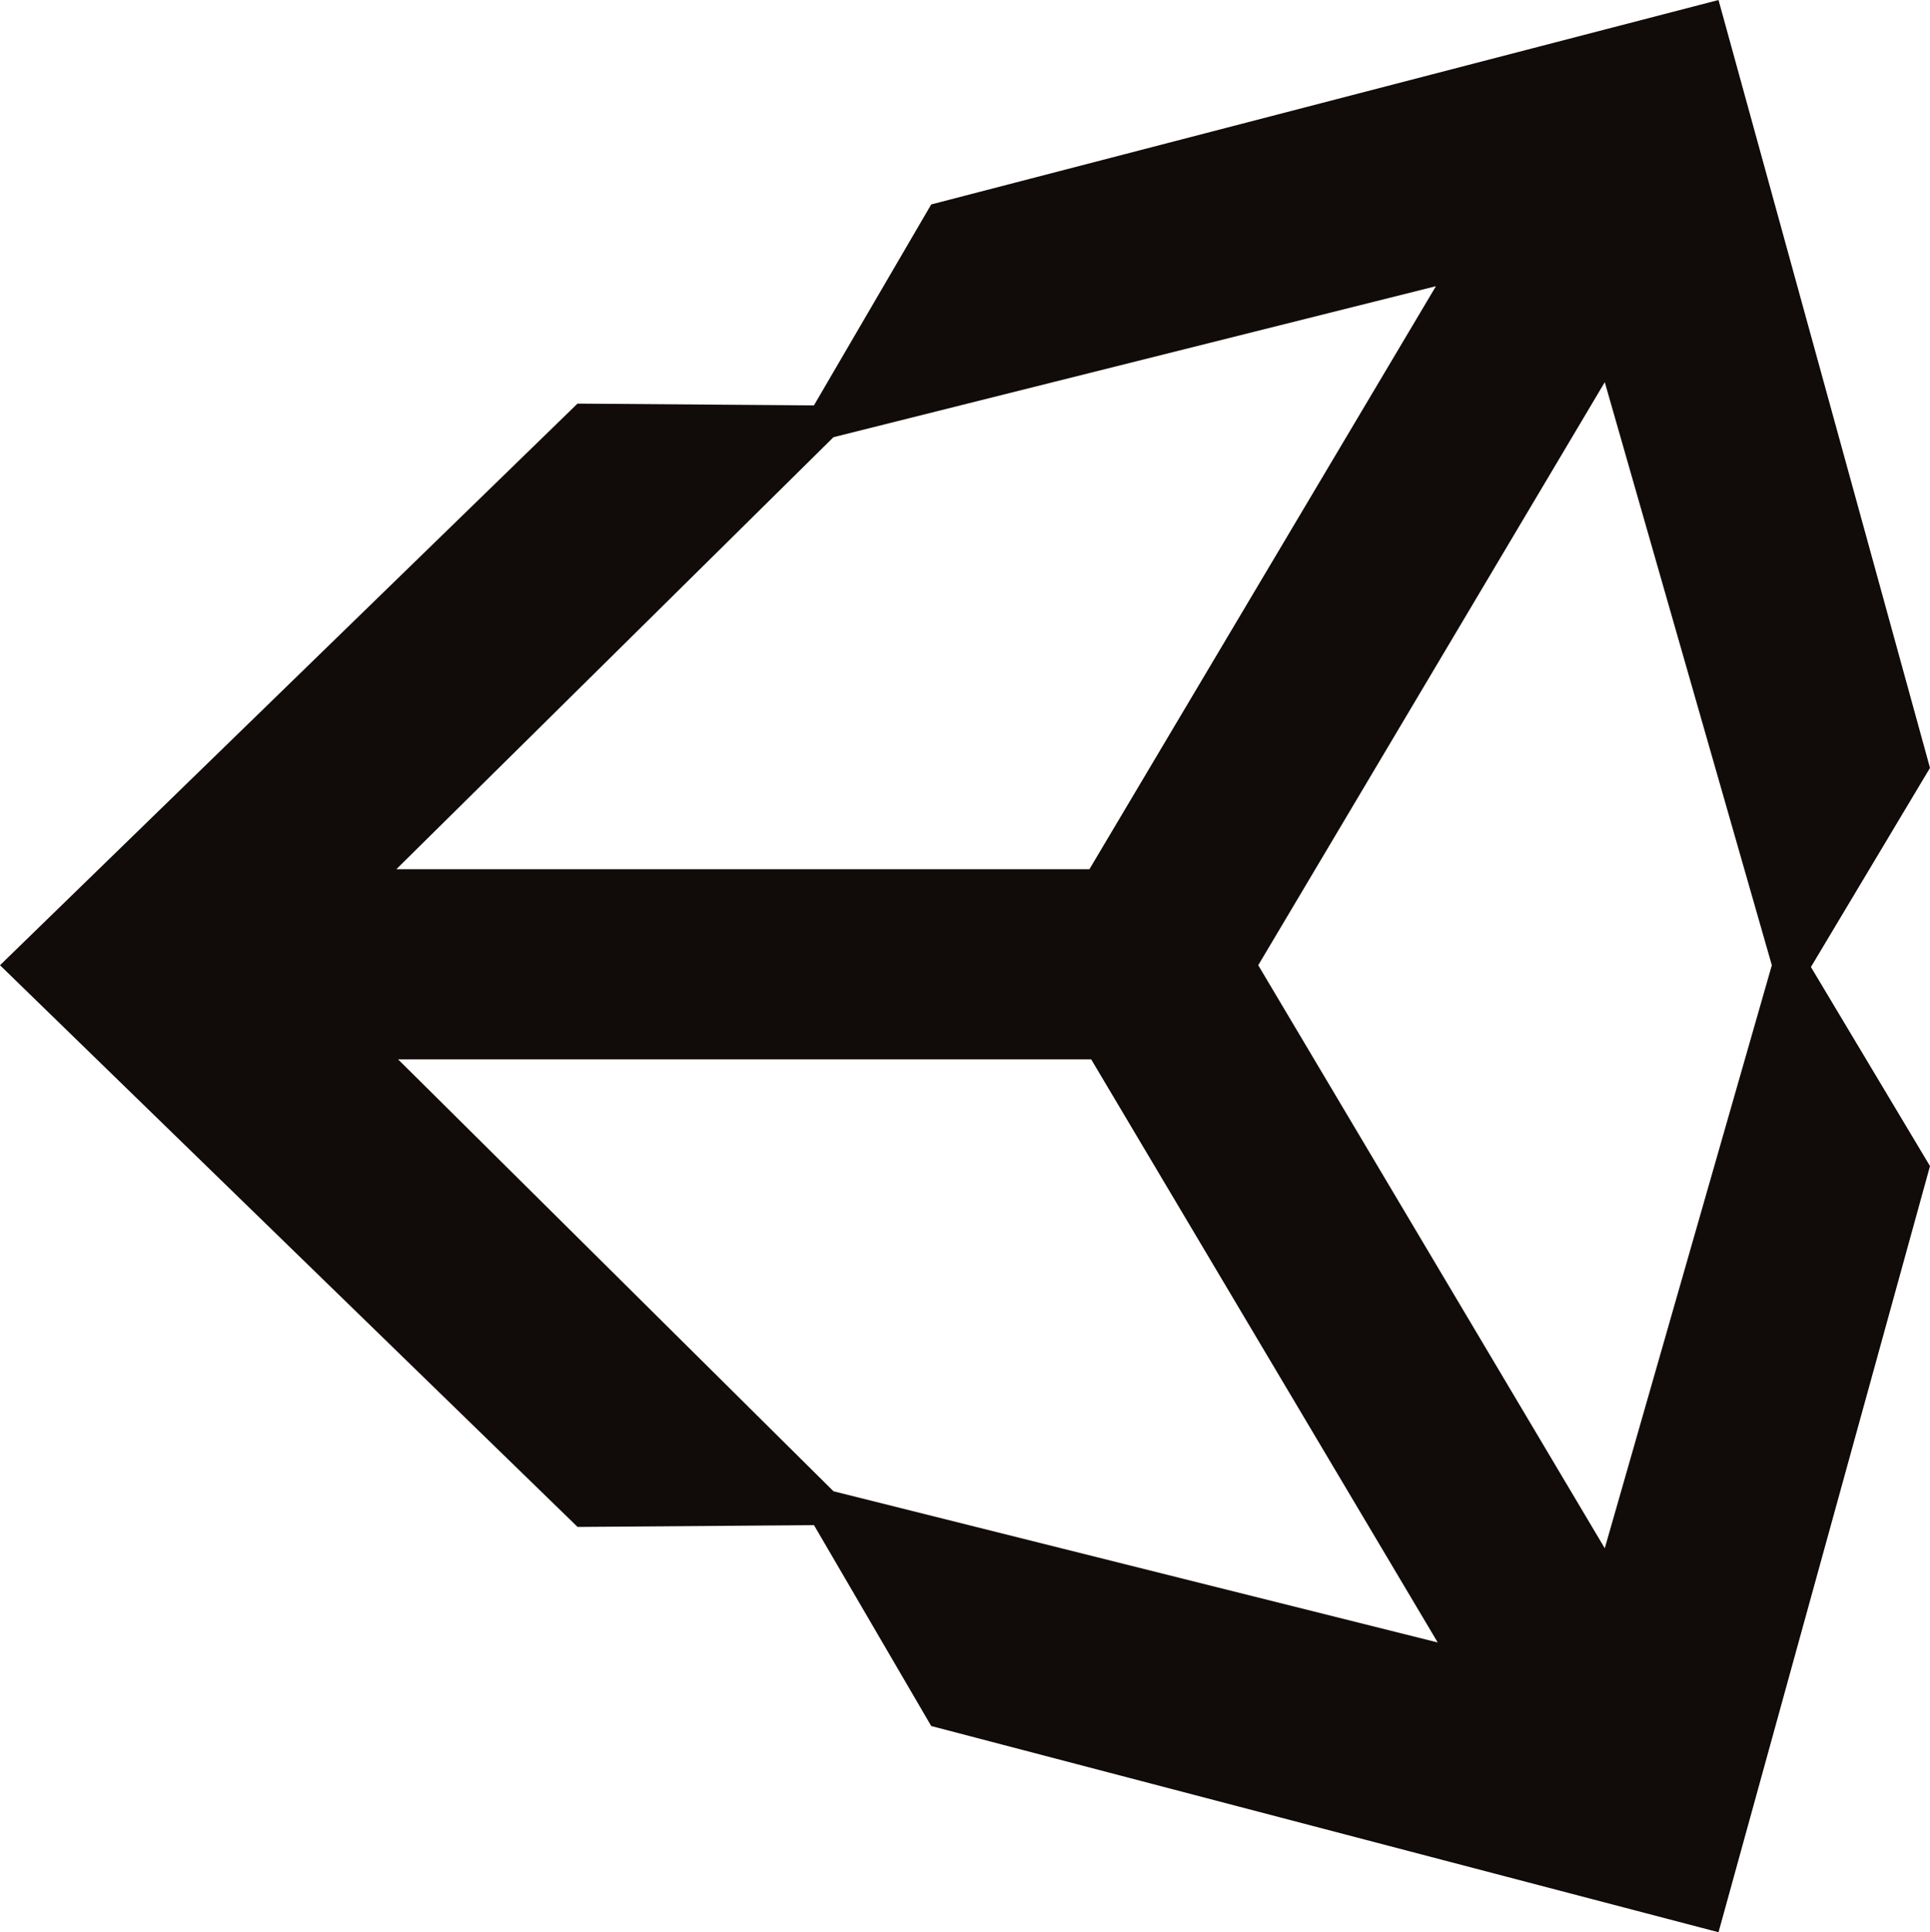
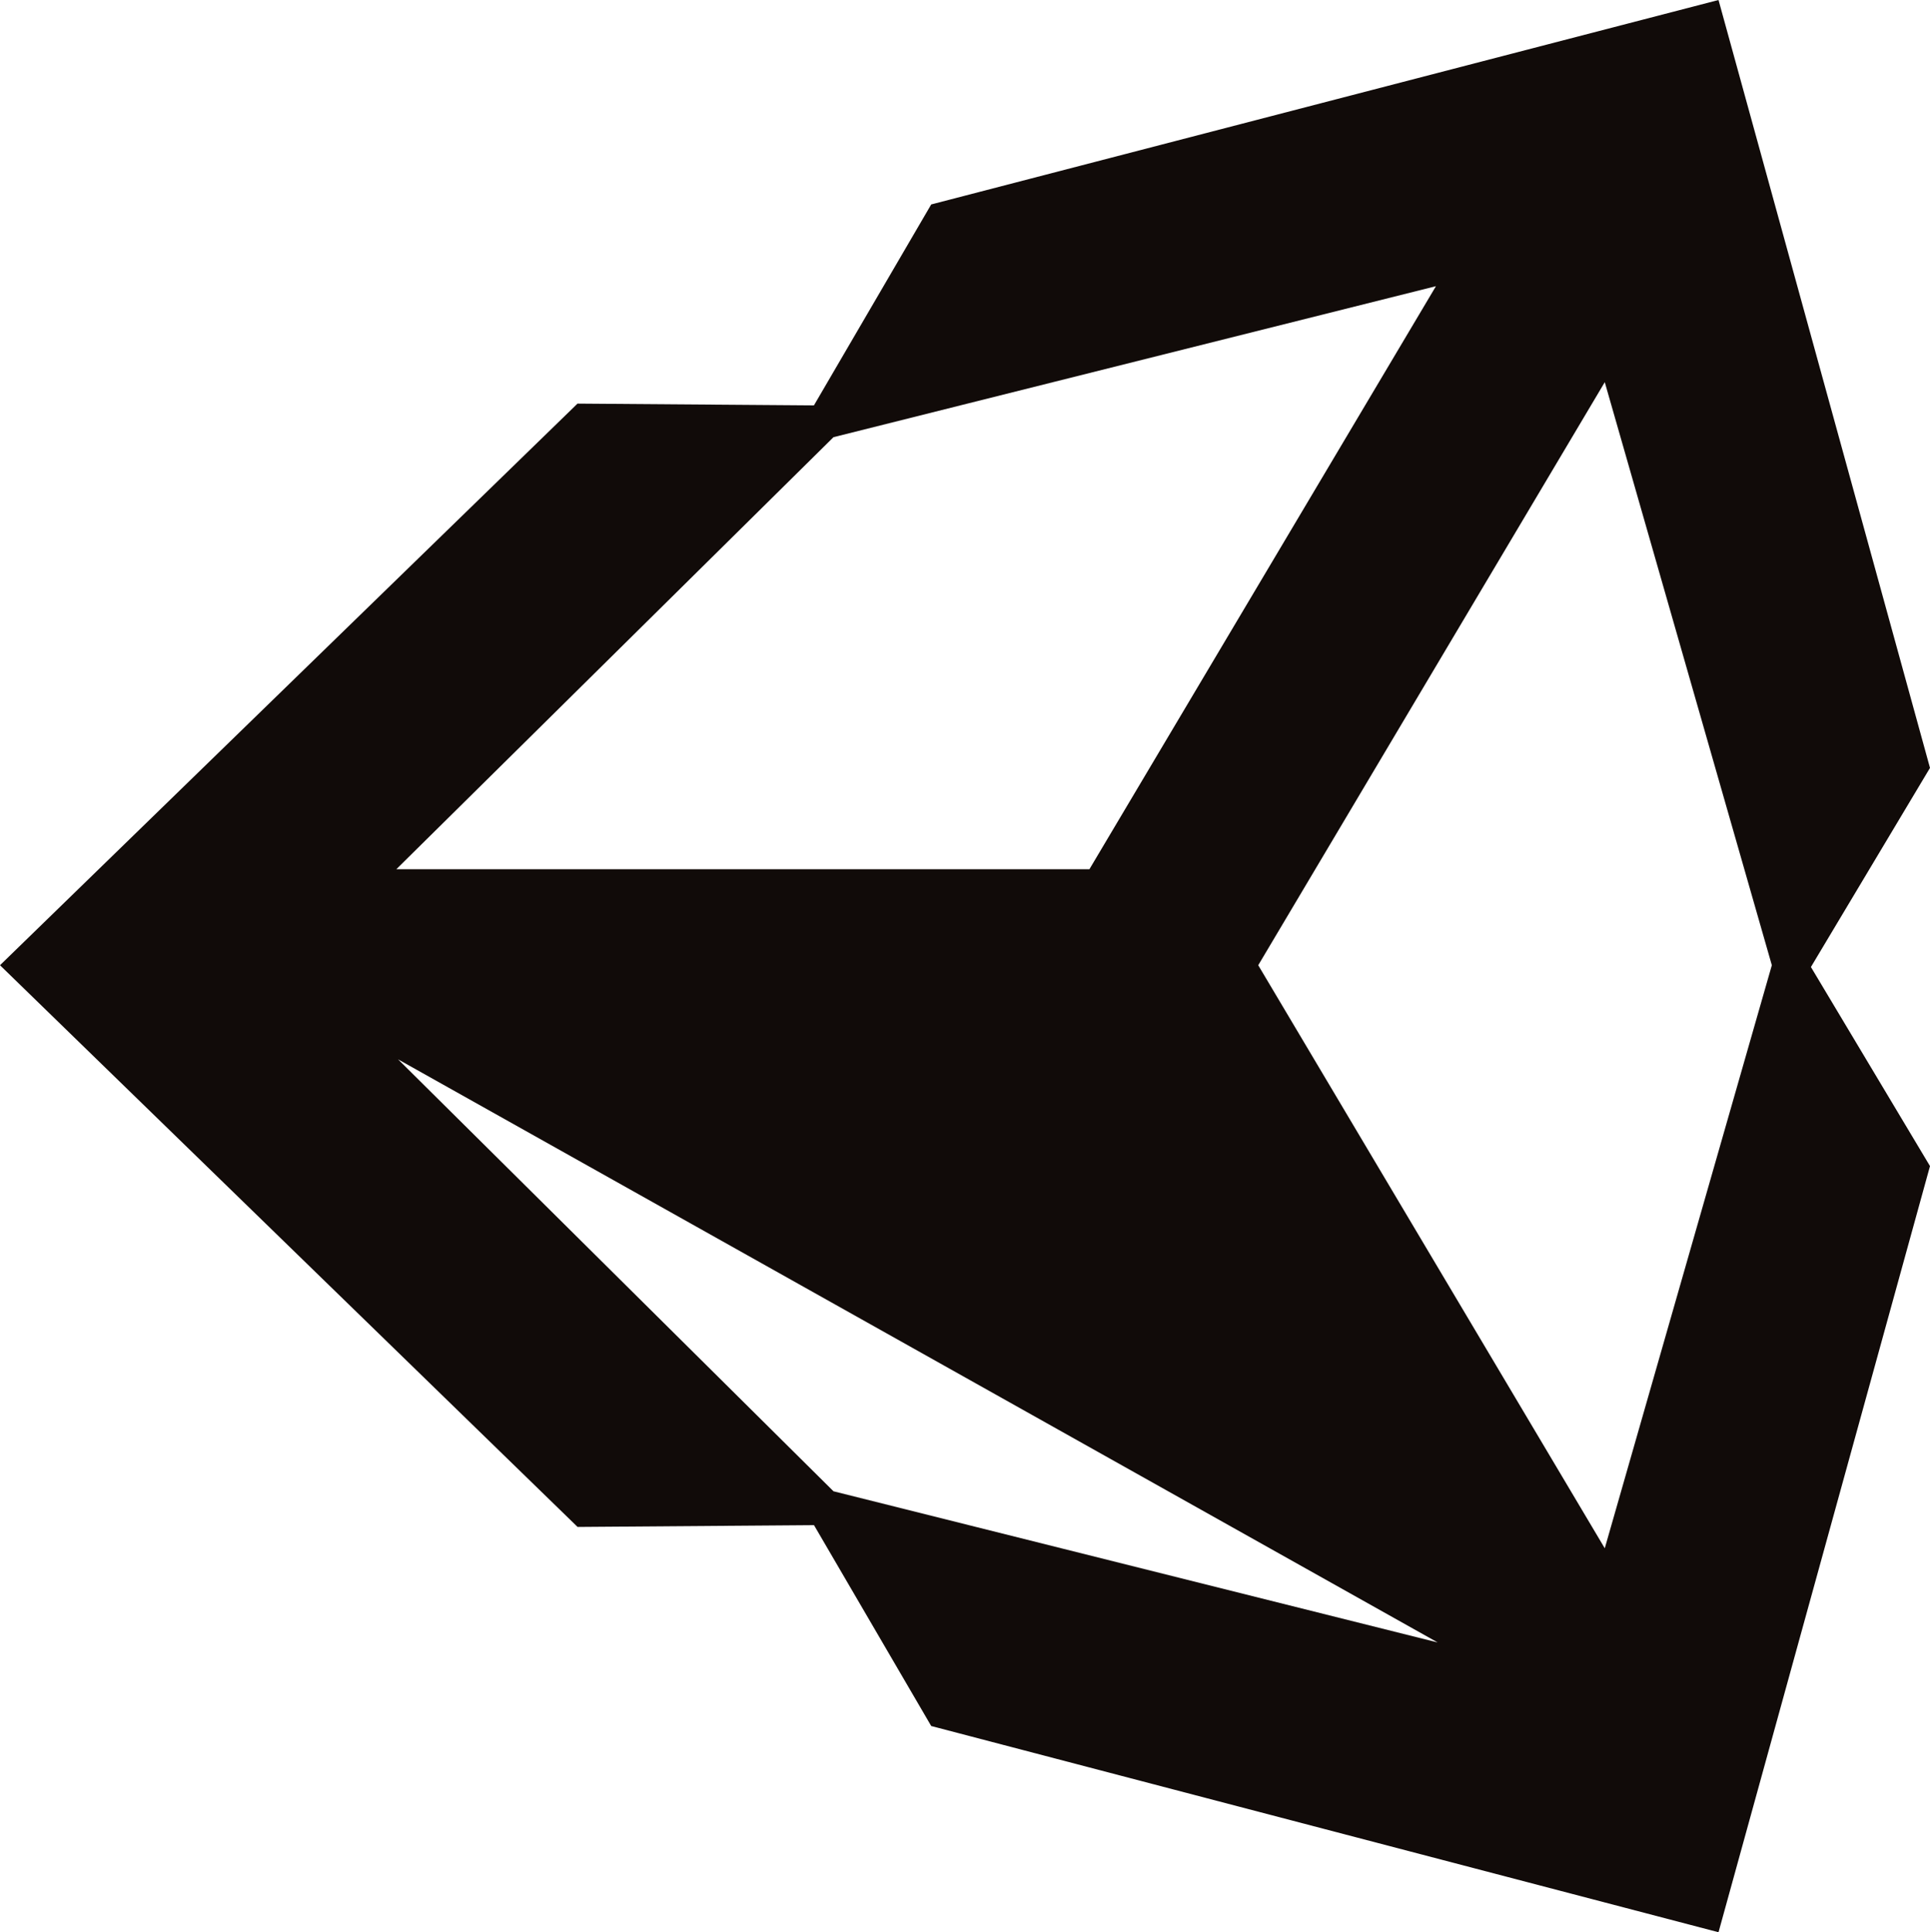
<svg xmlns="http://www.w3.org/2000/svg" width="80" height="80.074" viewBox="0 0 80 80.074">
  <g id="Unity" transform="translate(-1053.225 -2494.438)">
-     <path id="Unity_Technologies_logo" d="M66.519,64.162,52.155,40,66.519,15.838,73.444,40ZM34.549,61.8,16.5,43.9H45.23L59.595,68.066Zm0-43.683L59.521,11.86,45.157,36.022H16.428ZM71.234,0,38.6,8.472,33.738,16.8l-9.8-.074L0,40,23.941,63.278l9.8-.074L38.6,71.528l32.634,8.546L80,48.324l-4.936-8.25L80,31.823Z" transform="translate(1053.225 2494.438)" fill="#110b09" />
+     <path id="Unity_Technologies_logo" d="M66.519,64.162,52.155,40,66.519,15.838,73.444,40ZM34.549,61.8,16.5,43.9L59.595,68.066Zm0-43.683L59.521,11.86,45.157,36.022H16.428ZM71.234,0,38.6,8.472,33.738,16.8l-9.8-.074L0,40,23.941,63.278l9.8-.074L38.6,71.528l32.634,8.546L80,48.324l-4.936-8.25L80,31.823Z" transform="translate(1053.225 2494.438)" fill="#110b09" />
  </g>
</svg>